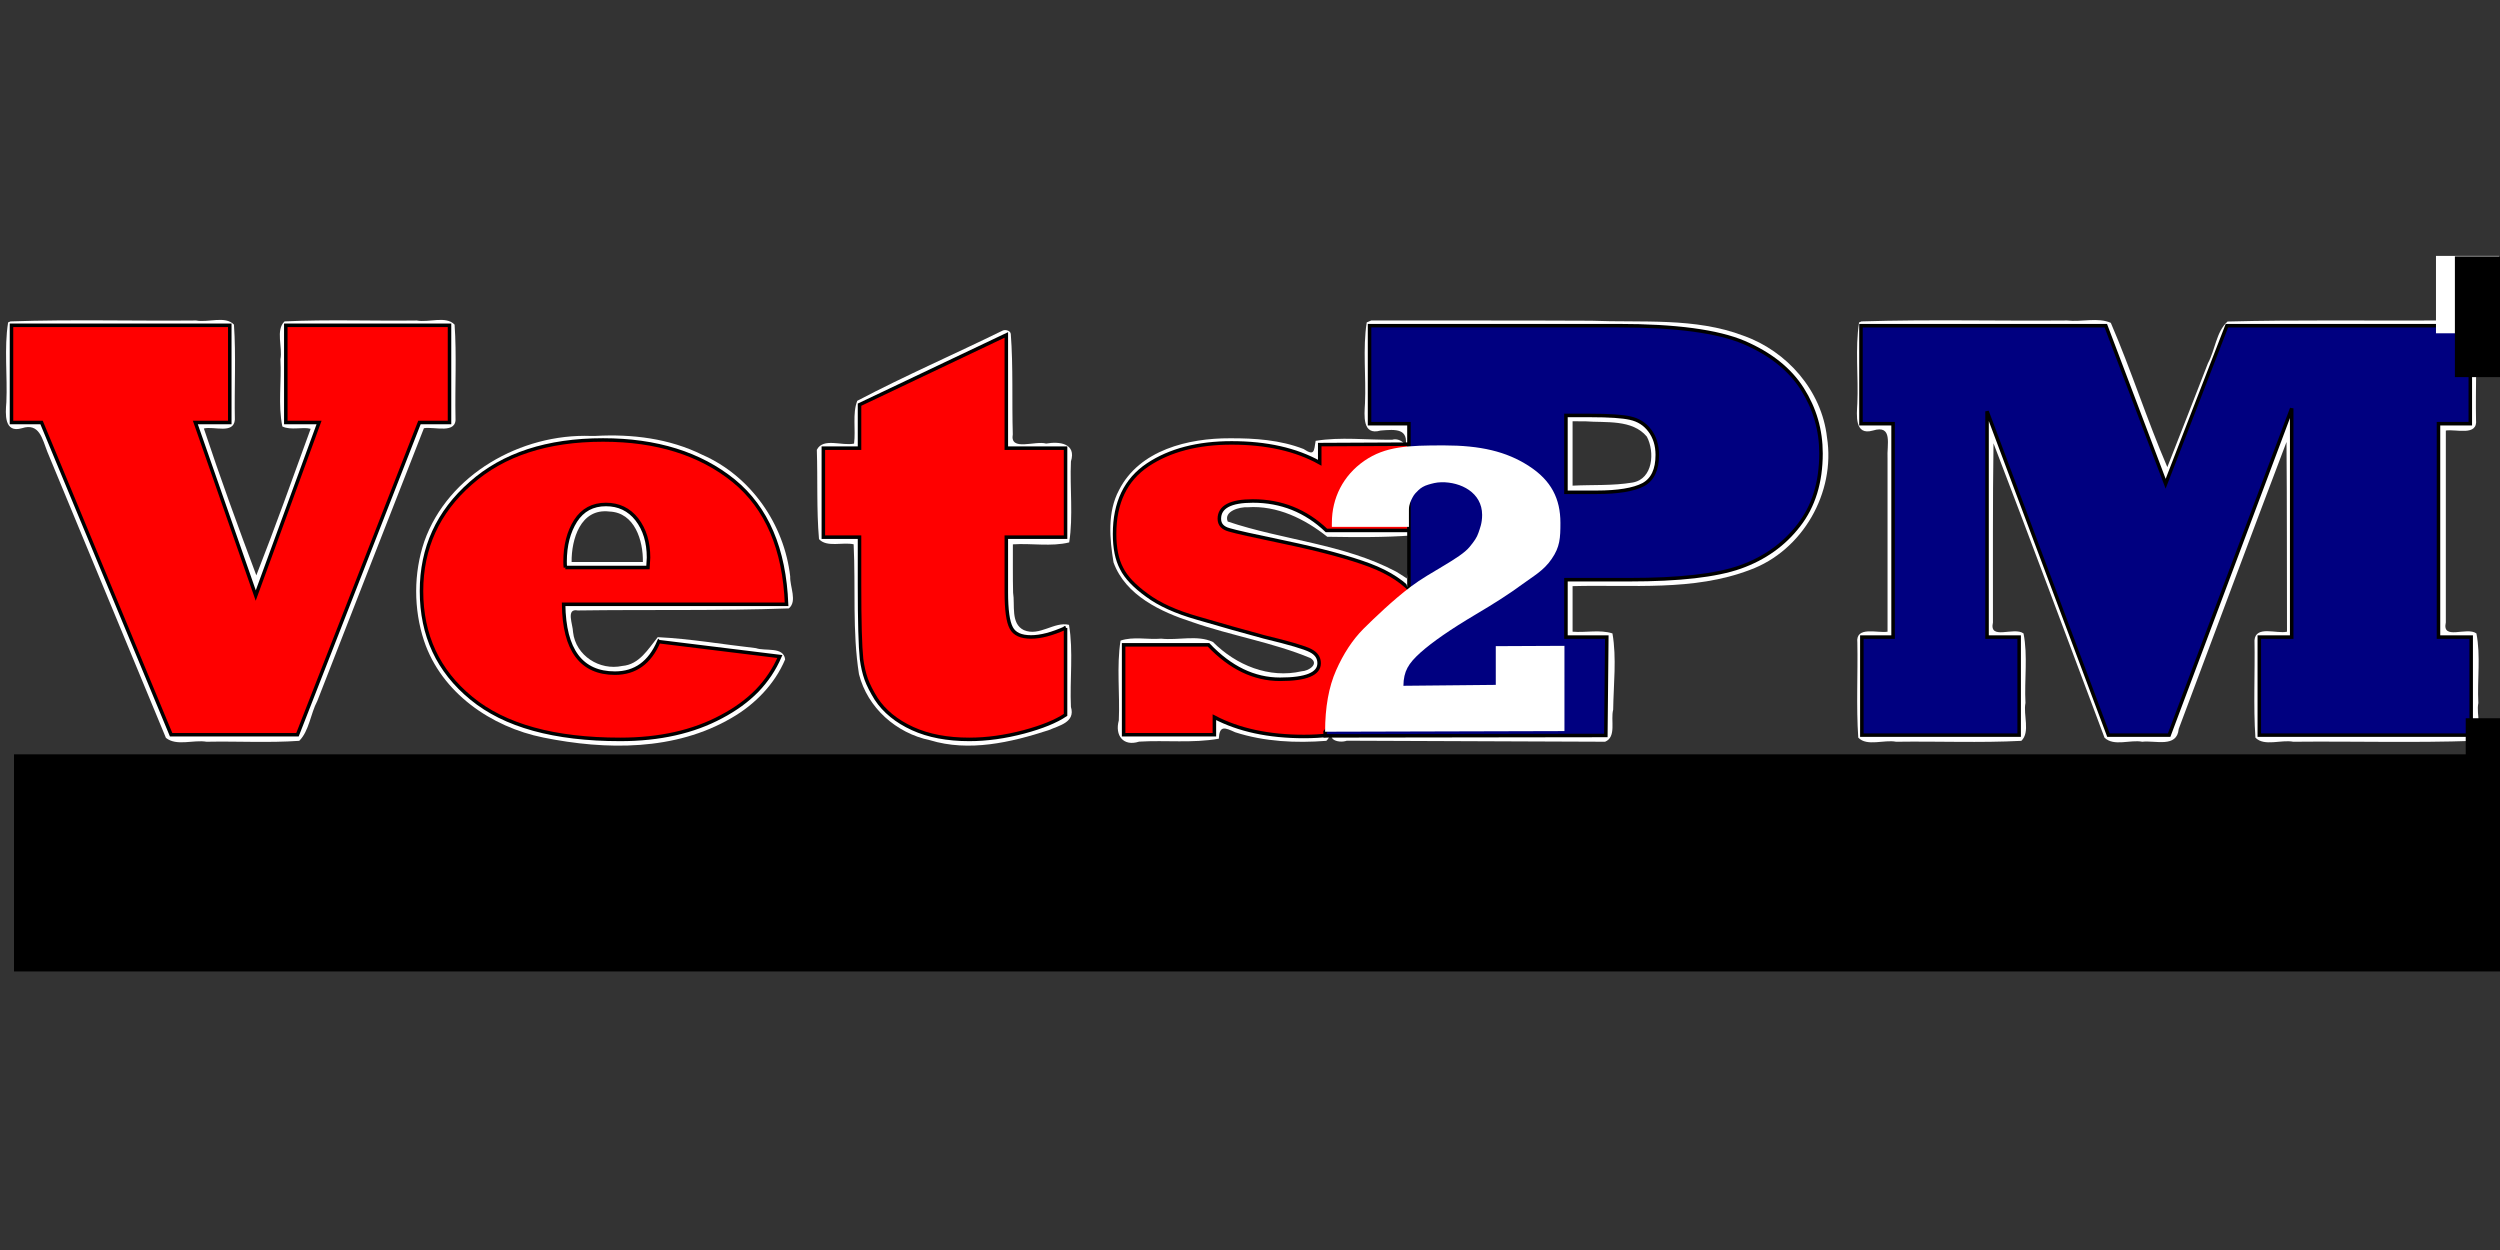
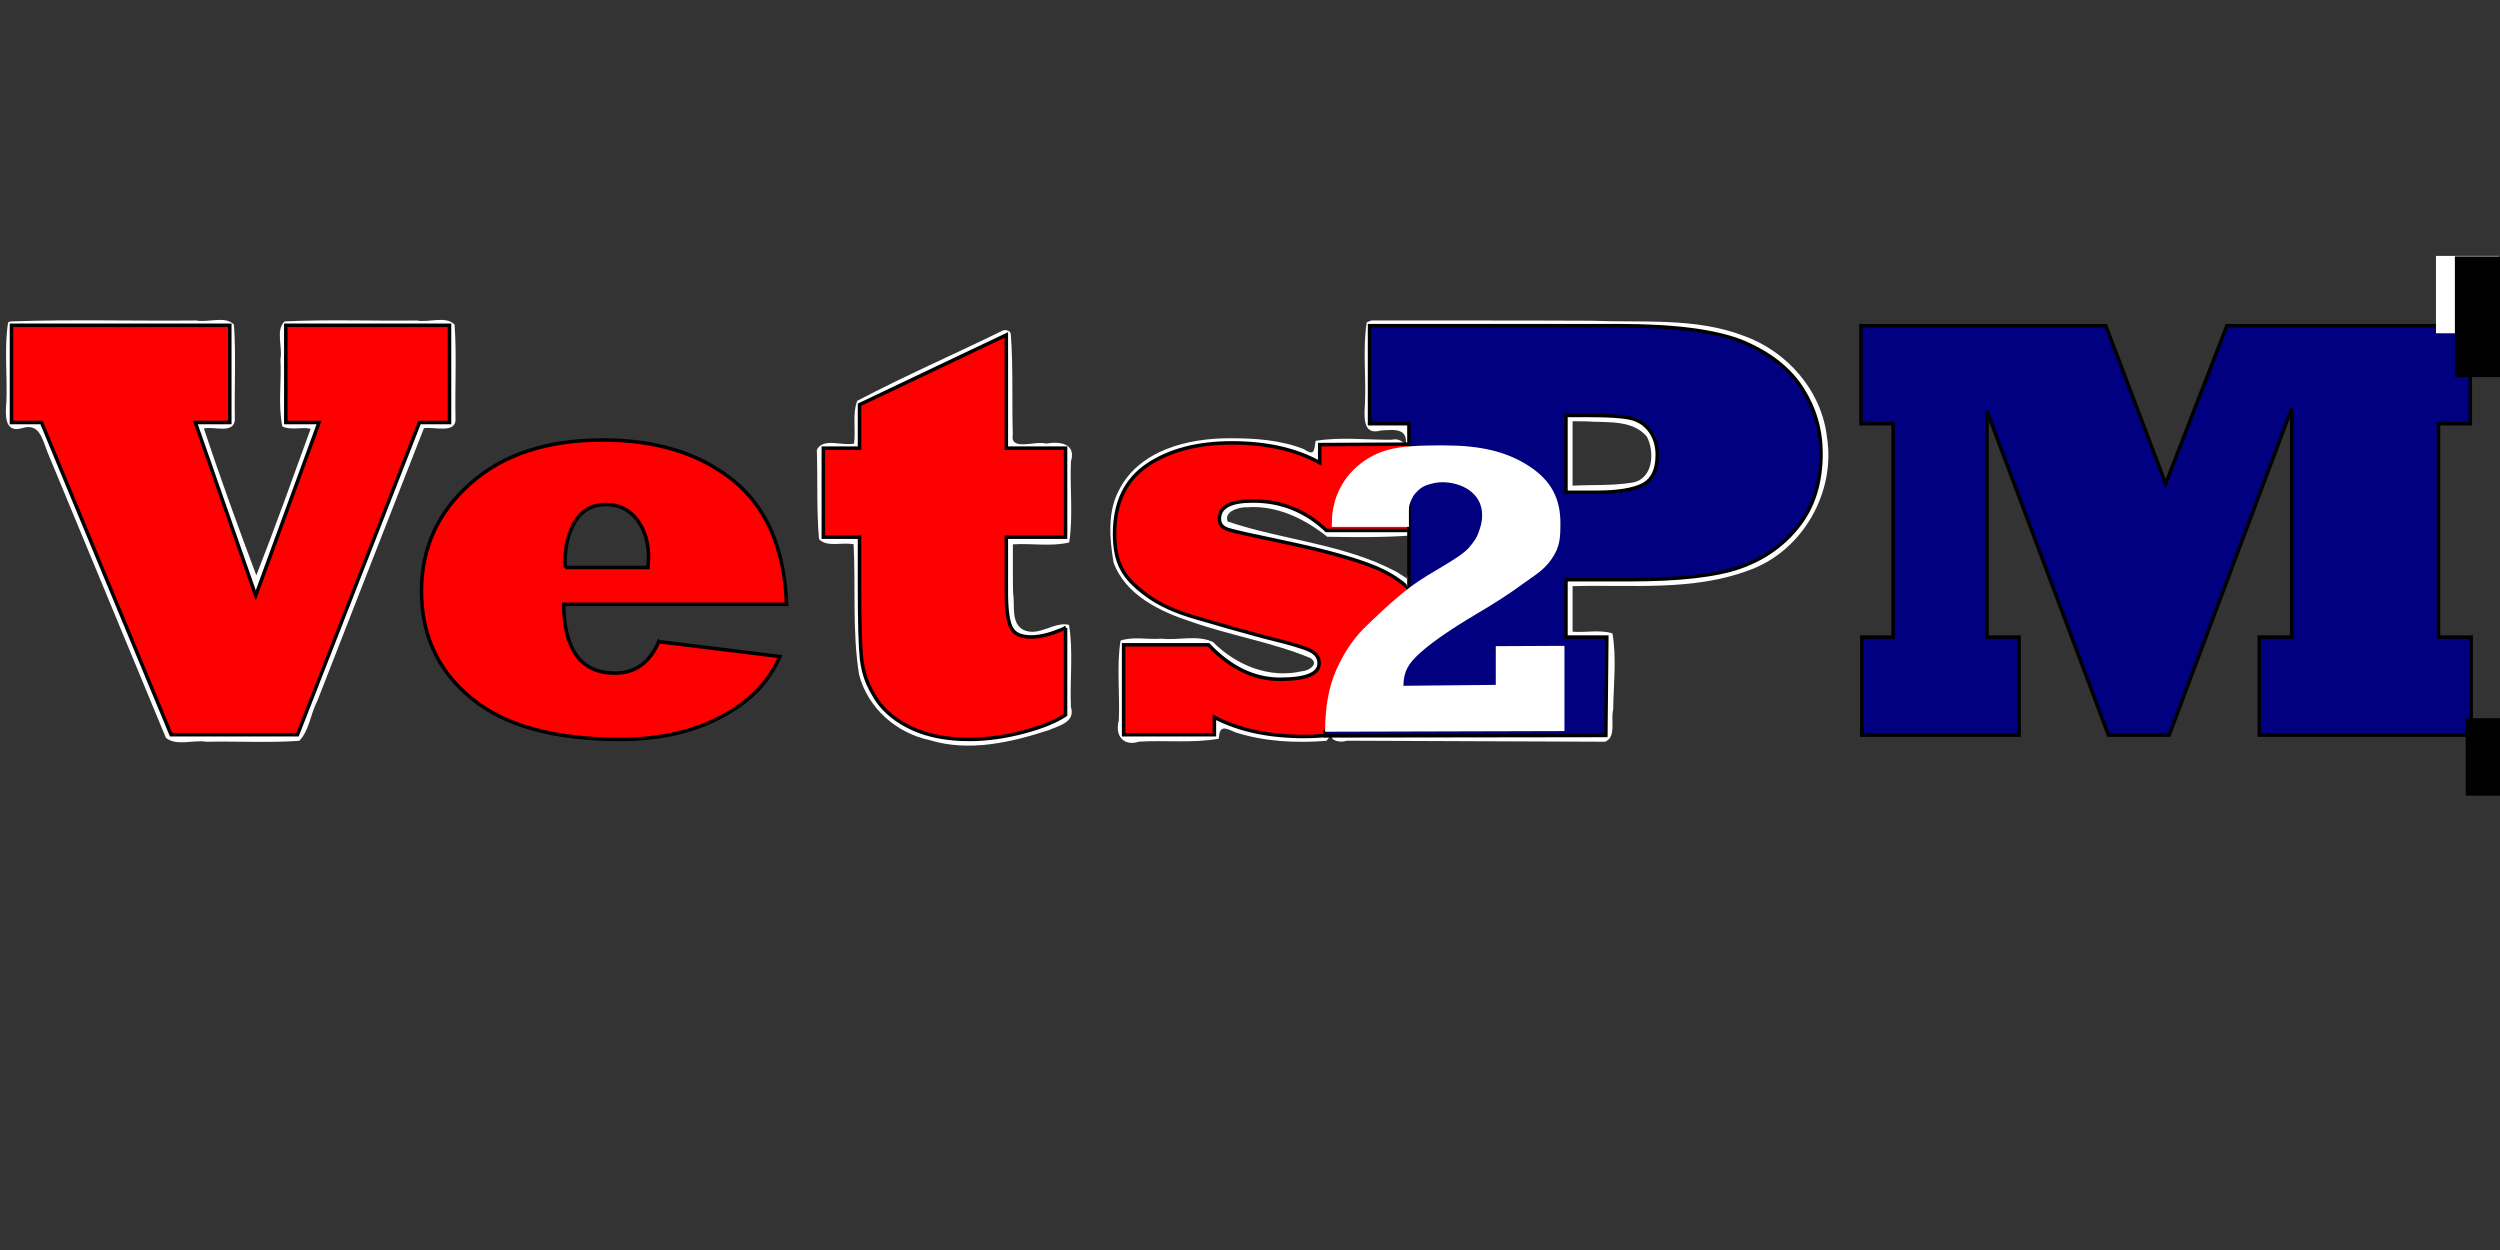
<svg xmlns="http://www.w3.org/2000/svg" xmlns:ns1="http://www.inkscape.org/namespaces/inkscape" xmlns:ns2="http://sodipodi.sourceforge.net/DTD/sodipodi-0.dtd" width="1066.667" height="533.333" viewBox="0 0 1000 500" id="svg2" version="1.1" ns1:version="0.92.4 (5da689c313, 2019-01-14)" ns2:docname="Current Outlined Vets2PM Logo.svg" ns1:export-filename="C:\Users\docwr\Desktop\Vets2PM 2dot0\Vets2PM Logo with WHT Outline &amp; Tagline &amp; Marks.bmp.png" ns1:export-xdpi="90" ns1:export-ydpi="90">
  <rect x="0" y="0" width="1000" height="500" fill="#333333" stroke="none" />
  <title id="title4144">Current Outlined Vets2PM Logo</title>
  <defs id="defs4">
    <filter ns1:label="Monochrome Transparency" ns1:menu="Fill and Transparency" ns1:menu-tooltip="Convert to a colorizable transparent positive or negative" style="color-interpolation-filters:sRGB;" id="filter98">
      <feComposite in2="SourceGraphic" operator="arithmetic" k4="1" result="result1" id="feComposite90" />
      <feMerge id="feMerge96" result="fbSourceGraphic">
        <feMergeNode in="result1" id="feMergeNode92" />
        <feMergeNode in="SourceGraphic" id="feMergeNode94" />
      </feMerge>
      <feColorMatrix result="fbSourceGraphicAlpha" in="fbSourceGraphic" values="0 0 0 -1 0 0 0 0 -1 0 0 0 0 -1 0 0 0 0 1 0" id="feColorMatrix100" />
      <feColorMatrix id="feColorMatrix102" type="luminanceToAlpha" result="fbSourceGraphic" in="fbSourceGraphic" />
      <feFlood id="feFlood104" flood-color="rgb(134,39,24)" result="result1" flood-opacity="1" />
      <feComposite in2="fbSourceGraphic" id="feComposite106" operator="out" result="result2" />
      <feComposite in2="fbSourceGraphic" id="feComposite108" operator="in" />
    </filter>
    <filter ns1:label="Opacity" style="color-interpolation-filters:sRGB;" id="filter343">
      <feColorMatrix values="1 0 0 0 0 0 1 0 0 0 0 0 1 0 0 0 0 0 1 -1.02696e-015 " result="colormatrix" id="feColorMatrix339" />
      <feComposite in2="colormatrix" operator="arithmetic" k2="0.3" result="fbSourceGraphic" id="feComposite341" />
      <feColorMatrix result="fbSourceGraphicAlpha" in="fbSourceGraphic" values="0 0 0 -1 0 0 0 0 -1 0 0 0 0 -1 0 0 0 0 1 0" id="feColorMatrix417" />
      <feColorMatrix id="feColorMatrix419" values="1 0 0 0 0 0 1 0 0 0 0 0 1 0 0 0 0 0 2 -1.02696e-015 " result="colormatrix" in="fbSourceGraphic" />
      <feComposite in2="colormatrix" id="feComposite421" operator="arithmetic" k2="0.6" result="composite" />
    </filter>
  </defs>
  <ns2:namedview id="base" pagecolor="#ffffff" bordercolor="#666666" borderopacity="1" ns1:pageopacity="0" ns1:pageshadow="2" ns1:zoom="1.3500001" ns1:cx="533.33331" ns1:cy="266.66666" ns1:document-units="px" ns1:current-layer="layer1" showgrid="false" units="px" ns1:window-width="1920" ns1:window-height="1017" ns1:window-x="-8" ns1:window-y="-8" ns1:window-maximized="1" borderlayer="false" ns1:showpageshadow="false" showborder="false" />
  <g ns1:label="Layer 1" ns1:groupmode="layer" id="layer1" transform="translate(0,-552.362)">
    <path style="opacity:1;fill:#ffffff;fill-opacity:1;stroke:none;stroke-width:7.486;stroke-miterlimit:4;stroke-dasharray:29.945, 14.973;stroke-dashoffset:0;stroke-opacity:1" d="m 524.485,186.899 c -17.721,-0.058 -38.595,4.96 -47.289,22.088 -5.025,9.368 -4.012,20.716 -2.348,30.835 5.106,14.109 20.229,21.155 33.606,25.468 16.582,5.793 34.418,8.681 50.41,15.354 3.926,2.521 -0.943,5.54 -3.745,5.61 -13.924,3.21 -27.975,-2.581 -37.858,-12.48 -6.587,-3.143 -14.824,-0.612 -22.069,-1.424 -5.737,0.491 -11.885,-1.021 -17.345,0.824 -1.754,11.059 -0.228,22.753 -0.741,34.052 -1.762,6.389 1.897,11.215 8.646,9.04 11.274,-0.688 23.008,0.726 33.999,-1.256 0.307,-5.862 2.597,-4.724 6.976,-2.748 12.47,4.04 25.991,4.669 38.875,3.658 3.707,-3.491 1.588,-10.306 3.045,-15.17 2.137,-20.29 17.941,-34.84 32.742,-47.071 5.023,-4.218 -2.749,-7.693 -5.977,-9.885 -22.318,-11.861 -48.288,-13.427 -71.866,-21.396 -1.832,-4.454 5.226,-6.296 8.459,-6.078 12.58,-0.895 24.469,4.987 33.999,12.582 11.898,0.185 24.203,0.318 36.029,-0.566 5.449,-5.561 -6.129,-5.493 -9.76,-5.223 -7.054,-0.231 -14.108,-0.46 -21.162,-0.69 -0.878,-14.534 12.515,-27.045 26.483,-29.234 4.415,-2.49 -0.375,-6.79 -3.898,-5.666 -10.835,0.106 -22.084,-1.279 -32.647,0.469 -0.748,4.499 -0.486,6.55 -5.13,3.486 -9.967,-3.882 -20.838,-4.638 -31.433,-4.579 z" id="path4548" ns1:connector-curvature="0" transform="matrix(0.938,0,0,0.938,0,552.362)" />
    <path style="opacity:1;fill:#ffffff;fill-opacity:1;stroke:none;stroke-width:7.486;stroke-miterlimit:4;stroke-dasharray:29.945, 14.973;stroke-dashoffset:0;stroke-opacity:1" d="m 582.826,137.493 c -1.754,11.217 -0.229,23.068 -0.741,34.526 -0.275,5.074 -1.269,13.855 6.629,11.581 6.569,-0.546 12.171,-0.96 10.597,7.157 3.341,3.825 10.202,0.799 14.901,1.774 16.369,-0.046 36.334,2.754 46.085,17.798 4.627,10.237 4.816,24.623 -5.252,31.783 -17.027,13.95 -38.636,22.596 -54.213,38.718 -3.145,3.334 -6.586,11.236 -1.224,13.693 13.15,-0.267 26.518,0.526 39.535,-0.389 3.863,-3.582 0.771,-10.698 1.757,-15.648 4.134,-1.852 11.687,-0.286 17.161,-0.799 8.893,-2.812 7.429,4.581 7.063,10.893 -0.102,6.979 -0.203,13.959 -0.305,20.938 -32.806,0.33 -60.914,0.479 -93.719,0.81 -7.29,4.325 -0.76,6.937 3.243,5.547 36.71,0.146 73.421,0.291 110.131,0.437 4.966,-2.05 2.273,-9.271 3.445,-13.658 0.146,-10.793 1.519,-22.002 -0.306,-32.532 -5.381,-1.726 -11.382,-0.253 -17.003,-0.741 v -19.425 c 25.177,-0.686 51.547,2.274 75.592,-6.913 22.476,-8.187 36.619,-32.987 32.901,-56.508 -2.237,-19.921 -17.027,-36.808 -35.7,-43.39 -20.629,-7.832 -43.252,-5.491 -64.872,-6.37 -31.26,-0.159 -62.52,-0.065 -93.78,-0.105 -0.642,0.275 -1.284,0.549 -1.927,0.824 z m 93.266,42.178 c 8.554,0.675 20.015,-0.957 26.191,6.538 3.441,6.466 2.69,18.117 -6.153,19.575 -8.418,1.41 -17.022,0.879 -25.518,1.319 V 179.649 c 1.827,0.007 3.653,0.014 5.48,0.021 z" id="path4550" ns1:connector-curvature="0" transform="matrix(0.938,0,0,0.938,0,552.362)" ns2:nodetypes="cccccccccccccccccccccccccccccccccc" />
    <path ns2:nodetypes="ccccsscccccscscccccssccccscscc" ns1:connector-curvature="0" id="path27" style="font-style:normal;font-variant:normal;font-weight:800;font-stretch:normal;font-size:232.5px;line-height:125%;font-family:'Rockwell Extra Bold';-inkscape-font-specification:'Rockwell Extra Bold, Ultra-Bold';letter-spacing:0px;word-spacing:0px;fill:#ff0000;fill-opacity:1;stroke:#000000;stroke-width:1.406;stroke-linecap:butt;stroke-linejoin:miter;stroke-opacity:1;stroke-miterlimit:4;stroke-dasharray:none" d="M 485.753,846.254 H 449.45 V 810.302 h 33.968 c 8.716,9.183 18.249,13.774 28.599,13.774 10.428,0 15.642,-2.14 15.642,-6.42 0,-2.179 -1.128,-3.852 -3.385,-5.019 -2.335,-1.245 -8.521,-3.074 -18.56,-5.486 -8.093,-2.179 -17.042,-4.708 -26.848,-7.587 -8.482,-2.412 -15.175,-5.447 -20.077,-9.105 -5.058,-3.658 -8.443,-7.237 -10.155,-10.739 -1.868,-3.502 -2.801,-8.093 -2.801,-13.774 0,-12.529 4.436,-21.75 13.307,-27.665 8.794,-5.836 19.961,-8.755 33.501,-8.755 14.007,0 25.758,2.646 35.252,7.938 v -7.256 l 36.376,-0.18 -0.54,34.518 h -33.151 c -8.249,-7.86 -18.054,-11.79 -29.416,-11.79 -8.949,0 -13.424,2.373 -13.424,7.12 0,2.257 1.323,3.735 3.969,4.436 2.257,0.7 9.727,2.373 22.412,5.019 14.397,3.035 25.641,6.07 33.735,9.105 8.015,3.035 14.046,7.043 18.093,12.023 3.969,4.98 5.953,11.089 5.953,18.326 0,13.074 -4.864,22.723 -14.591,28.949 -9.65,6.148 -21.556,9.222 -35.719,9.222 -14.085,0 -26.031,-2.568 -35.836,-7.704 z" />
    <path transform="matrix(0.938,0,0,0.938,0,552.362)" ns1:connector-curvature="0" id="path4551" d="m 615.054,203.765 c -8.354,-0.445 -16.595,6.13 -16.057,14.939 -0.975,4.045 12.064,3.586 10.319,7.337 -0.281,6.731 -11.723,17.754 -9.224,24.162 4.394,2.907 8.981,-2.918 13.031,-4.363 11.379,-5.599 24.345,-16.1 20.718,-30.404 -2.382,-7.856 -10.968,-12.119 -18.786,-11.67 z" style="opacity:1;fill:#ffffff;fill-opacity:1;stroke:none;stroke-width:7.486;stroke-miterlimit:4;stroke-dasharray:29.945, 14.973;stroke-dashoffset:0;stroke-opacity:1" ns2:nodetypes="ccccccc" />
    <path ns2:nodetypes="ccscsccsccccccccscssccscccc" ns1:connector-curvature="0" id="path4331" style="font-style:normal;font-variant:normal;font-weight:800;font-stretch:normal;font-size:232.5px;line-height:125%;font-family:'Rockwell Extra Bold';-inkscape-font-specification:'Rockwell Extra Bold, Ultra-Bold';letter-spacing:0px;word-spacing:0px;fill:#000080;fill-opacity:1;stroke:#000000;stroke-width:1.406;stroke-linecap:butt;stroke-linejoin:miter;stroke-opacity:1;stroke-miterlimit:4;stroke-dasharray:none" d="m 626.379,718.545 v 30.731 h 12.257 c 8.56,0 14.786,-1.02 18.677,-3.061 3.735,-2.041 5.603,-6.005 5.603,-11.892 0,-3.846 -1.012,-7.104 -3.035,-9.773 -1.945,-2.59 -4.552,-4.239 -7.821,-4.945 -3.113,-0.706 -8.404,-1.06 -15.875,-1.06 z m 15.956,128 -112.252,0.159 -0.046,-1.668 33.542,-37.829 v -85.365 h -15.758 v -39.209 h 99.57 c 22.879,0 39.61,2.237 50.193,6.711 10.583,4.553 18.365,10.754 23.346,18.604 4.98,7.85 7.471,16.445 7.471,25.786 0,11.539 -2.957,21.116 -8.871,28.73 -5.914,7.693 -13.735,13.266 -23.462,16.72 -9.572,3.375 -24.357,5.063 -44.357,5.063 h -25.33 v 22.96 h 16.342 z" />
    <path style="opacity:1;fill:#ffffff;fill-opacity:1;stroke:none;stroke-width:7.486;stroke-miterlimit:4;stroke-dasharray:29.945, 14.973;stroke-dashoffset:0;stroke-opacity:1" d="m 3.456,137.493 c -1.754,11.052 -0.23,22.738 -0.741,34.031 -0.431,5.016 -1.001,13.323 6.629,11.086 7.474,-2.422 8.672,4.553 10.847,10.064 16.855,40.664 33.709,81.327 50.564,121.991 4.578,3.656 11.726,0.684 17.32,1.644 13.152,-0.266 26.521,0.527 39.539,-0.393 4.23,-4.202 4.813,-11.62 7.695,-16.993 15.141,-38.776 30.256,-77.562 45.461,-116.313 4.442,-0.827 14.201,2.79 13.471,-4.648 -0.267,-13.15 0.526,-26.518 -0.389,-39.535 -3.737,-3.893 -11.042,-0.74 -16.143,-1.757 -18.764,0.259 -37.741,-0.518 -56.372,0.389 -3.893,3.737 -0.74,11.042 -1.757,16.143 0.527,9.504 -1.08,19.445 0.824,28.667 3.674,1.762 8.725,0.057 12.068,0.992 -7.528,20.794 -15.273,42.358 -23.166,62.5 -7.799,-20.744 -15.378,-41.584 -22.378,-62.636 4.332,-1.067 12.747,2.538 13.227,-3.774 -0.266,-13.481 0.526,-27.178 -0.389,-40.526 -3.737,-3.893 -11.042,-0.74 -16.143,-1.757 -26.356,0.262 -52.927,-0.522 -79.15,0.389 l -0.911,0.389 z" id="path4542" ns1:connector-curvature="0" transform="matrix(0.938,0,0,0.938,0,552.362)" />
-     <path style="opacity:1;fill:#ffffff;fill-opacity:1;stroke:none;stroke-width:7.486;stroke-miterlimit:4;stroke-dasharray:29.945, 14.973;stroke-dashoffset:0;stroke-opacity:1" d="m 251.918,185.899 c -29.61,-1.033 -60.819,16.287 -70.98,45.002 -4.597,13.503 -4.592,28.803 -0.124,42.337 7.41,22.177 28.657,36.823 50.927,41.284 26.652,5.394 56.127,5.761 80.286,-8.407 9.829,-5.635 18.409,-14.442 22.781,-24.906 -0.598,-5.622 -8.535,-3.404 -12.454,-4.82 -13.937,-1.566 -27.884,-3.997 -41.864,-4.683 -4.003,4.957 -7.828,11.693 -15.111,12.273 -9.633,2.097 -19.884,-4.336 -21.009,-14.42 -0.073,-3.305 -3.165,-10.244 2.01,-9.237 29.973,-0.423 60.165,0.193 90.002,-0.877 3.721,-3.047 0.403,-9.237 0.591,-13.61 -2.514,-22.263 -16.788,-42.829 -37.451,-51.881 -14.113,-6.995 -29.991,-8.922 -45.569,-8.065 -0.678,0.003 -1.357,0.007 -2.035,0.01 z m 7.946,32.238 c 10.811,0.4 14.464,12.446 14.283,21.531 -10.129,0 -20.259,0 -30.388,0 -0.103,-9.629 3.757,-23.016 16.105,-21.531 z" id="path4544" ns1:connector-curvature="0" transform="matrix(0.938,0,0,0.938,0,552.362)" />
    <path style="opacity:1;fill:#ffffff;fill-opacity:1;stroke:none;stroke-width:7.486;stroke-miterlimit:4;stroke-dasharray:29.945, 14.973;stroke-dashoffset:0;stroke-opacity:1" d="m 427.621,140.953 c -20.604,10.099 -41.853,19.343 -62.058,29.971 -2.115,5.478 -0.599,12.272 -1.355,18.234 -4.974,1.163 -13.24,-2.696 -15.879,2.668 0.411,12.659 -0.155,25.56 0.927,38.082 3.357,3.651 10.079,1.156 14.767,2.2 0.902,18.429 -0.598,37.112 2.279,55.38 3.63,14.36 15.926,25.188 30.274,28.164 16.669,5.079 34.454,0.969 50.548,-4.257 4.482,-1.969 11.57,-3.372 9.567,-9.908 -0.54,-11.621 1.084,-23.685 -0.824,-35.025 -6.217,-1.578 -12.618,5.088 -19.25,2.246 -5.734,-2.764 -3.725,-10.745 -4.591,-15.944 -0.168,-6.845 -0.064,-13.731 -0.094,-20.636 7.953,-0.532 16.346,1.077 24.019,-0.824 1.754,-11.217 0.229,-23.068 0.741,-34.526 2.387,-7.732 -4.88,-8.618 -10.59,-7.619 -4.681,-1.376 -15.55,3.505 -14.206,-3.961 -0.42,-14.228 0.212,-28.684 -0.857,-42.771 -0.134,-1.448 -2.296,-1.997 -3.415,-1.473 z" id="path4546" ns1:connector-curvature="0" transform="matrix(0.938,0,0,0.938,0,552.362)" />
-     <path style="opacity:1;fill:#ffffff;fill-opacity:1;stroke:none;stroke-width:7.486;stroke-miterlimit:4;stroke-dasharray:29.945, 14.973;stroke-dashoffset:0;stroke-opacity:1" d="m 792.786,137.493 c -1.754,11.217 -0.229,23.068 -0.741,34.526 -0.275,5.074 -1.269,13.855 6.629,11.581 8.737,-2.694 5.887,6.2 6.246,11.885 0,24.632 0,49.263 0,73.895 -4.298,0.709 -13.705,-2.585 -12.875,4.648 0.258,13.482 -0.518,27.176 0.389,40.526 3.737,3.893 11.042,0.74 16.143,1.757 17.773,-0.263 35.761,0.524 53.401,-0.389 3.893,-3.737 0.74,-11.042 1.757,-16.143 -0.517,-9.836 1.054,-20.1 -0.824,-29.657 -4.094,-3.003 -14.8,3.146 -13.041,-4.702 0.048,-25.458 -0.143,-50.962 0.236,-76.381 16.023,41.757 31.58,83.678 47.339,125.542 4.055,3.859 10.94,0.724 16.113,1.731 5.463,-0.68 14.805,2.753 15.522,-5.443 15.306,-40.804 30.504,-81.648 45.973,-122.391 0.218,26.967 0.133,53.936 0.209,80.903 -4.352,1.024 -13.333,-2.815 -13.861,3.658 0.259,13.812 -0.518,27.837 0.389,41.516 3.737,3.893 11.042,0.74 16.143,1.757 25.696,-0.262 51.606,0.522 77.17,-0.389 3.893,-3.737 0.74,-11.042 1.757,-16.143 -0.517,-9.836 1.054,-20.1 -0.824,-29.657 -4.094,-3.003 -14.8,3.146 -13.041,-4.702 0,-27.273 0,-54.545 0,-81.818 4.298,-0.709 13.705,2.585 12.875,-4.648 -0.259,-13.482 0.518,-27.176 -0.39,-40.526 -3.737,-3.893 -11.042,-0.74 -16.143,-1.757 -29.806,0.147 -59.638,-0.338 -89.428,0.439 -4.864,4.388 -5.244,12.103 -8.351,17.765 -5.8,14.78 -11.462,29.581 -17.331,44.323 -8.704,-20.218 -15.422,-41.421 -24.095,-61.517 -5.437,-2.457 -12.59,-0.27 -18.646,-1.011 -29.2,0.262 -58.615,-0.522 -87.683,0.389 l -0.911,0.389 z" id="path4540" ns1:connector-curvature="0" transform="matrix(0.938,0,0,0.938,0,552.362)" />
    <path ns1:connector-curvature="0" id="path21" style="font-style:normal;font-variant:normal;font-weight:800;font-stretch:normal;font-size:232.5px;line-height:125%;font-family:'Rockwell Extra Bold';-inkscape-font-specification:'Rockwell Extra Bold, Ultra-Bold';letter-spacing:0px;word-spacing:0px;fill:#ff0000;fill-opacity:1;stroke:#000000;stroke-width:1.406;stroke-linecap:butt;stroke-linejoin:miter;stroke-opacity:1;stroke-miterlimit:4;stroke-dasharray:none" d="M 118.991,846.254 H 68.448 L 16.62,721.354 H 4.597 V 682.484 H 91.91 v 38.871 H 78.136 l 24.163,69.22 25.33,-69.22 h -13.307 v -38.871 h 65.485 v 38.871 h -12.023 z" />
    <path ns1:connector-curvature="0" id="path23" style="font-style:normal;font-variant:normal;font-weight:800;font-stretch:normal;font-size:232.5px;line-height:125%;font-family:'Rockwell Extra Bold';-inkscape-font-specification:'Rockwell Extra Bold, Ultra-Bold';letter-spacing:0px;word-spacing:0px;fill:#ff0000;fill-opacity:1;stroke:#000000;stroke-width:1.406;stroke-linecap:butt;stroke-linejoin:miter;stroke-opacity:1;stroke-miterlimit:4;stroke-dasharray:none" d="m 226.148,779.368 h 33.034 q 0.233,-3.502 0.233,-3.969 0,-9.222 -4.669,-15.291 -4.669,-5.953 -12.373,-5.953 -7.938,0 -12.14,6.537 -4.202,6.654 -4.202,16.342 0,1.284 0.117,2.335 z m 37.353,29.649 48.442,5.953 q -3.268,7.587 -9.105,13.657 -5.836,5.953 -14.241,10.389 -16.926,9.105 -40.505,9.105 -39.571,0 -59.532,-16.459 -19.961,-16.342 -19.961,-42.839 0,-25.914 19.727,-43.19 19.494,-17.276 52.878,-17.276 32.1,0 52.294,16.342 19.844,16.225 21.128,49.376 h -89.181 q 0.35,27.548 20.544,27.548 12.14,0 17.509,-12.607 z" />
    <path ns1:connector-curvature="0" id="path25" style="font-style:normal;font-variant:normal;font-weight:800;font-stretch:normal;font-size:232.5px;line-height:125%;font-family:'Rockwell Extra Bold';-inkscape-font-specification:'Rockwell Extra Bold, Ultra-Bold';letter-spacing:0px;word-spacing:0px;fill:#ff0000;fill-opacity:1;stroke:#000000;stroke-width:1.406;stroke-linecap:butt;stroke-linejoin:miter;stroke-opacity:1;stroke-miterlimit:4;stroke-dasharray:none" d="m 426.221,803.531 v 34.785 q -5.72,3.852 -16.575,6.77 -11.439,3.035 -21.945,3.035 -13.19,0 -22.645,-4.319 -9.688,-4.436 -14.591,-11.906 -2.685,-4.319 -3.969,-7.821 -1.284,-3.619 -1.868,-8.054 -0.817,-7.704 -0.817,-29.766 V 767.229 h -14.474 v -35.602 h 14.474 v -17.393 l 58.715,-27.898 v 45.291 h 23.696 v 35.602 h -23.696 v 21.945 q 0,10.739 1.984,14.358 1.868,3.619 7.938,3.619 5.72,0 13.774,-3.619 z" />
    <path ns1:connector-curvature="0" id="path4333" style="font-style:normal;font-variant:normal;font-weight:800;font-stretch:normal;font-size:232.5px;line-height:125%;font-family:'Rockwell Extra Bold';-inkscape-font-specification:'Rockwell Extra Bold, Ultra-Bold';letter-spacing:0px;word-spacing:0px;fill:#000080;fill-opacity:1;stroke:#000000;stroke-width:1.406;stroke-linecap:butt;stroke-linejoin:miter;stroke-opacity:1;stroke-miterlimit:4;stroke-dasharray:none" d="m 807.659,846.416 h -62.917 v -39.209 h 12.49 v -85.365 h -12.84 v -39.209 h 97.935 l 23.929,63.229 24.513,-63.229 h 97.352 v 39.209 h -12.723 v 85.365 h 13.074 v 39.209 h -84.745 v -39.209 h 12.957 V 715.719 L 867.657,846.416 H 843.378 L 794.819,716.897 v 90.311 h 12.84 z" />
    <flowRoot xml:space="preserve" id="flowRoot4156" style="font-style:normal;font-variant:normal;font-weight:800;font-stretch:normal;font-size:40px;line-height:125%;font-family:'Rockwell Extra Bold';-inkscape-font-specification:'Rockwell Extra Bold,  Ultra-Bold';letter-spacing:-12px;word-spacing:0px;fill:#000000;fill-opacity:1;stroke:none;stroke-width:1px;stroke-linecap:butt;stroke-linejoin:miter;stroke-opacity:1" transform="translate(-1.875)">
      <flowRegion id="flowRegion4158">
        <rect id="rect4160" width="269.408" height="292.035" x="394.566" y="48.159" style="font-style:normal;font-variant:normal;font-weight:800;font-stretch:normal;font-family:'Rockwell Extra Bold';-inkscape-font-specification:'Rockwell Extra Bold,  Ultra-Bold'" />
      </flowRegion>
      <flowPara id="flowPara4162" />
    </flowRoot>
    <flowRoot xml:space="preserve" id="flowRoot30" style="font-style:normal;font-weight:normal;font-size:40px;line-height:25px;font-family:sans-serif;letter-spacing:0px;word-spacing:0px;fill:#000000;fill-opacity:1;stroke:none;stroke-width:1.226" transform="matrix(0.842,0,0,1.352,-1.136,414.247)">
      <flowRegion id="flowRegion32" style="fill:#000000;stroke-width:1.226">
-         <rect id="rect34" width="1216.262" height="64.237" x="8" y="325.333" style="fill:#000000;stroke-width:1.226" />
-       </flowRegion>
+         </flowRegion>
      <flowPara style="font-style:normal;font-variant:normal;font-weight:normal;font-stretch:normal;font-size:27.63px;font-family:Stencil;-inkscape-font-specification:Stencil;text-align:justify;text-anchor:start;fill:#000000;stroke-width:1.226" id="flowPara38">we help military veterans achieve meaningful, lucrative post-service careers </flowPara>
    </flowRoot>
    <flowRoot xml:space="preserve" id="flowRoot71" style="font-style:normal;font-weight:normal;font-size:40px;line-height:25px;font-family:sans-serif;letter-spacing:0px;word-spacing:0px;fill:#ffffff;fill-opacity:1;stroke:none" transform="matrix(0.938,0,0,0.938,657.348,633.773)">
      <flowRegion id="flowRegion73" style="fill:#ffffff">
        <rect id="rect75" width="27" height="33" x="338" y="22.333" style="fill:#ffffff" />
      </flowRegion>
      <flowPara id="flowPara77" style="font-size:16px;fill:#ffffff" />
    </flowRoot>
    <flowRoot xml:space="preserve" id="flowRoot71-5" style="font-style:normal;font-weight:normal;font-size:40px;line-height:25px;font-family:sans-serif;letter-spacing:0px;word-spacing:0px;fill:#000000;fill-opacity:1;stroke:none" transform="matrix(0.938,0,0,0.938,669.246,818.71)">
      <flowRegion id="flowRegion73-0" style="fill:#000000">
        <rect id="rect75-4" width="27" height="33" x="338" y="22.333" style="fill:#000000" />
      </flowRegion>
      <flowPara id="flowPara77-7" style="font-size:16px;fill:#000000">TM</flowPara>
    </flowRoot>
    <flowRoot xml:space="preserve" id="flowRoot4532" style="font-style:normal;font-weight:normal;font-size:40px;line-height:25px;font-family:sans-serif;letter-spacing:0px;word-spacing:0px;fill:#000000;fill-opacity:1;stroke:none" transform="matrix(0.938,0,0,0.938,11.25,557.987)">
      <flowRegion id="flowRegion4534" style="fill:#000000">
        <rect id="rect4536" width="52.873" height="51.472" x="1034.871" y="103.348" style="fill:#000000" />
      </flowRegion>
      <flowPara id="flowPara4538" style="fill:#000000">®</flowPara>
    </flowRoot>
    <path ns2:nodetypes="ccccccsssssscsssccscscsccccccccc" ns1:connector-curvature="0" id="path4328" style="font-style:normal;font-variant:normal;font-weight:bold;font-stretch:condensed;font-size:232.5px;line-height:125%;font-family:'Rockwell Condensed';-inkscape-font-specification:'Rockwell Condensed,  Bold Condensed';letter-spacing:-12px;word-spacing:0px;fill:#ffffff;fill-opacity:1;stroke:none;stroke-width:0.907px;stroke-linecap:butt;stroke-linejoin:miter;stroke-opacity:1" d="m 625.783,844.794 -95.742,0.259 c 0,-9.772 1.468,-17.96 4.405,-24.566 2.937,-6.66 6.564,-12.174 10.882,-16.541 4.405,-4.367 11.883,-11.558 18.965,-16.908 7.946,-6.005 19.777,-11.318 23.491,-15.849 1.9,-2.293 2.98,-3.849 3.584,-5.678 0.605,-1.829 1.484,-3.805 1.484,-7.19 0,-8.953 -8.555,-13.198 -16.278,-13.065 -2.102,0.036 -3.701,0.503 -5.317,0.978 -1.615,0.474 -2.925,1.28 -3.804,2.125 -0.879,0.844 -1.768,1.674 -2.438,2.988 -0.669,1.314 -1.44,2.789 -1.44,4.794 -0.007,0.574 -0.003,1.175 -0.005,1.743 -10e-4,0.568 -10e-4,1.111 2e-4,1.684 10e-4,0.573 0.003,1.15 0.005,1.739 10e-4,0.588 10e-4,1.192 0,1.807 l -30.759,0.004 c -0.173,-0.601 -0.062,1.572 -0.062,-1.649 0,-9.881 4.47,-18.859 12.934,-24.754 8.55,-5.896 17.583,-6.194 31.92,-6.194 14.51,0 24.965,2.405 33.947,8.246 8.982,5.787 12.614,13.136 12.614,22.744 0,6.06 -0.187,9.632 -3.469,14.381 -3.196,4.749 -7.489,7.011 -12.153,10.45 -4.577,3.385 -10.71,7.343 -18.396,11.874 -9.846,5.841 -17.187,10.918 -22.024,15.231 -4.75,4.313 -6.676,7.335 -6.763,13.23 l 36.948,-0.366 V 810.825 l 27.468,-0.13 z" />
  </g>
</svg>